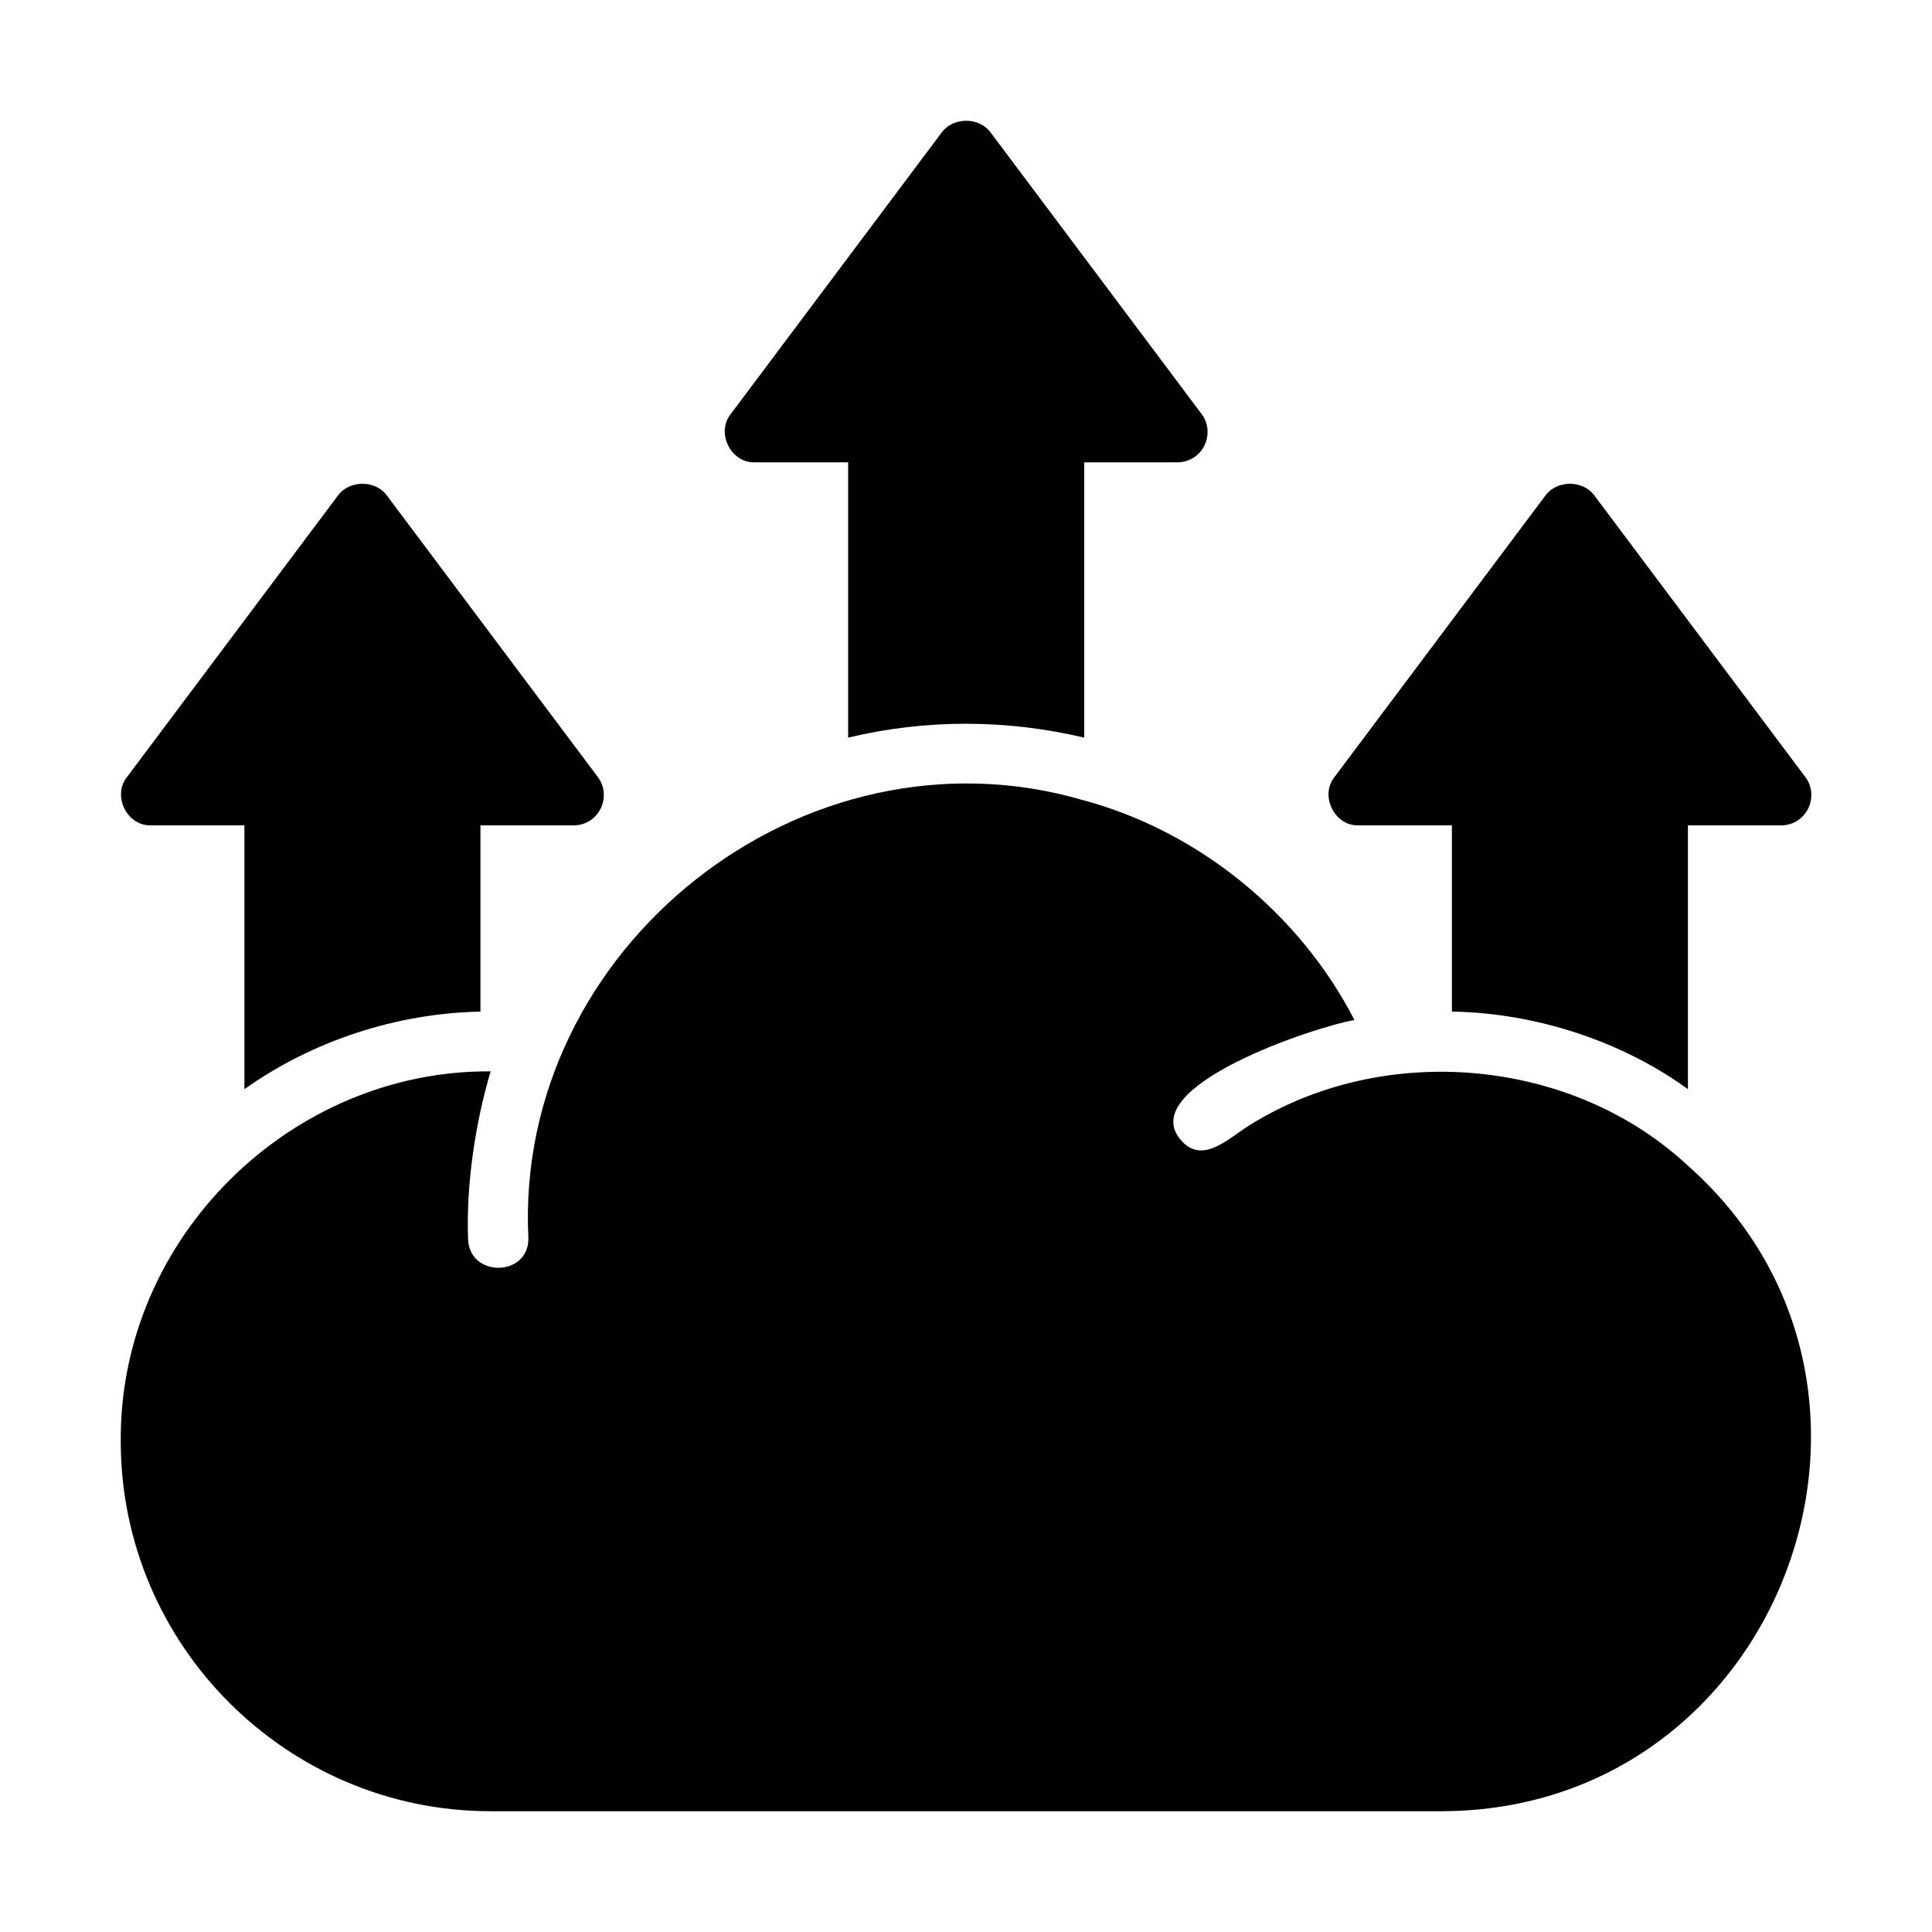
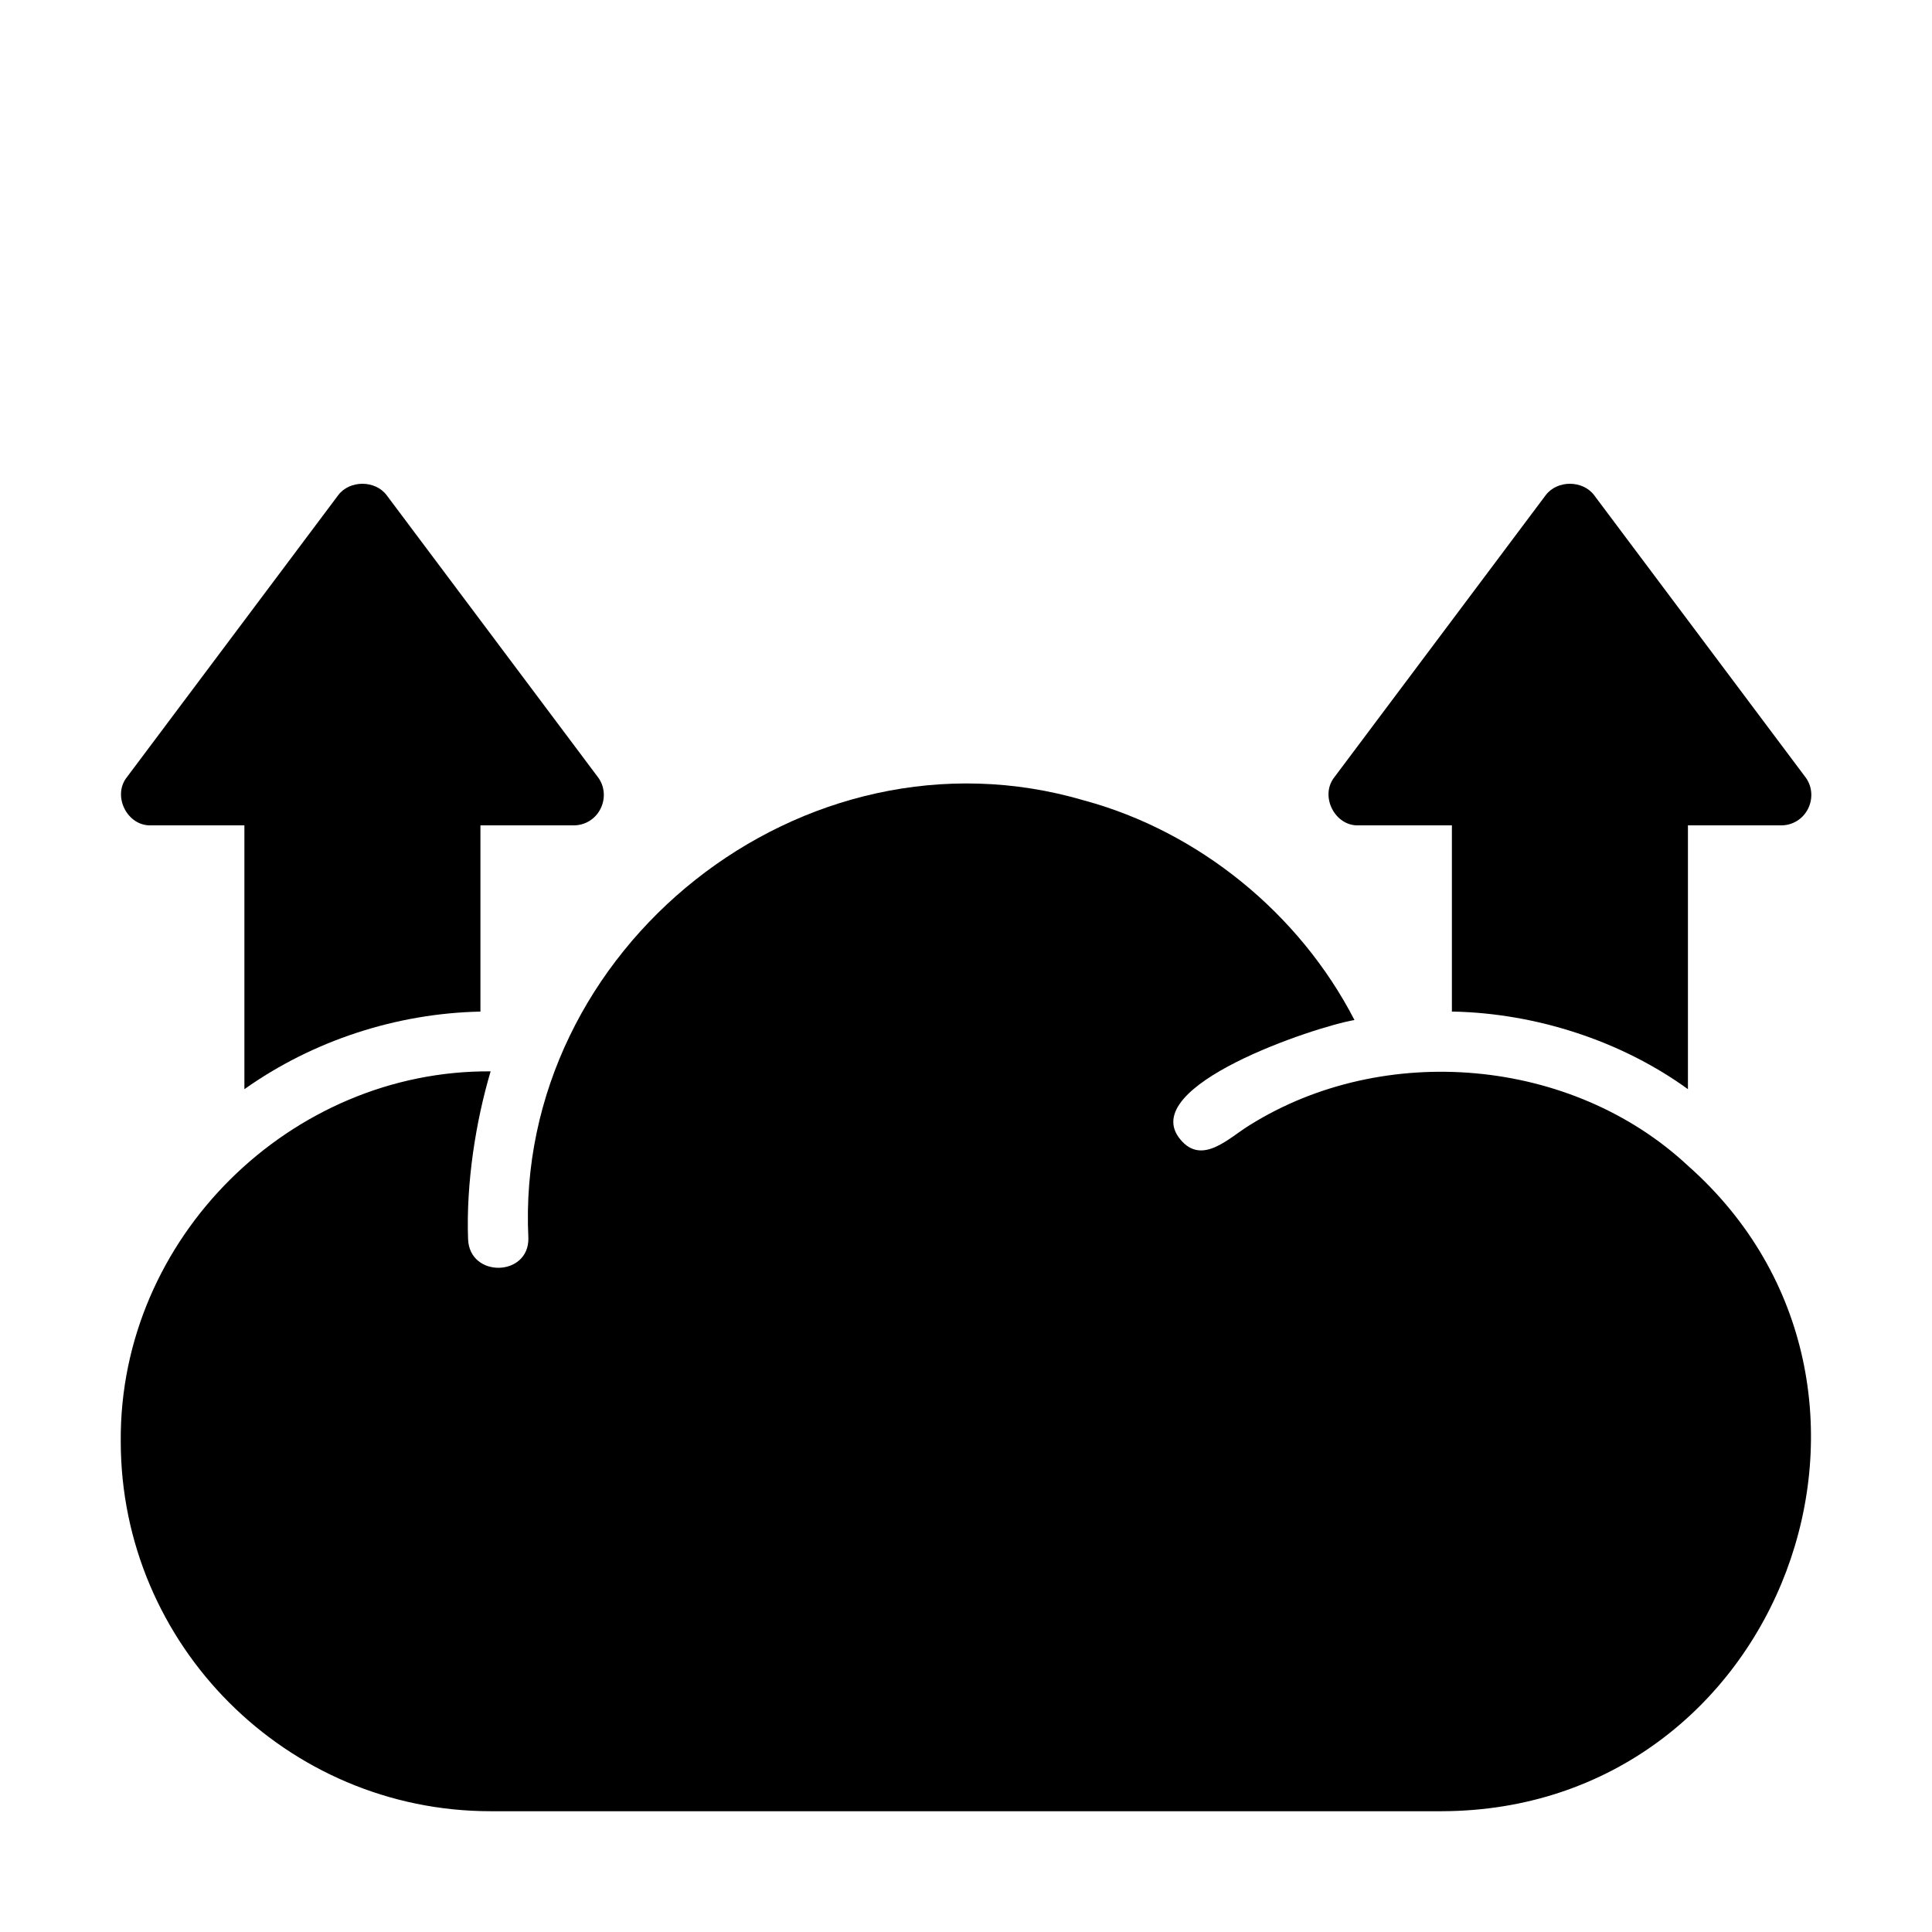
<svg xmlns="http://www.w3.org/2000/svg" width="58" height="58" viewBox="0 0 58 58" fill="none">
  <path d="M4.537 24.778H7.337V32.698C9.396 31.237 11.91 30.42 14.423 30.369V24.778H17.223C17.567 24.778 17.875 24.587 18.029 24.279C18.183 23.971 18.156 23.6 17.948 23.328L11.605 14.863C11.261 14.41 10.499 14.41 10.155 14.863L3.812 23.328C3.363 23.887 3.814 24.805 4.537 24.778Z" fill="black" />
-   <path d="M22.662 13.879H25.462V22.144C27.782 21.587 30.203 21.59 32.548 22.144V13.879H35.348C35.692 13.879 36 13.689 36.154 13.381C36.308 13.073 36.281 12.701 36.073 12.429L29.73 3.965C29.386 3.512 28.625 3.512 28.28 3.965L21.938 12.429C21.488 12.988 21.939 13.906 22.662 13.879Z" fill="black" />
  <path d="M40.787 24.778H43.587V30.369H43.651C46.073 30.424 48.637 31.221 50.673 32.698V24.778H53.473C53.817 24.778 54.125 24.587 54.279 24.279C54.433 23.971 54.406 23.6 54.198 23.328L47.855 14.863C47.511 14.41 46.749 14.41 46.405 14.863L40.062 23.328C39.613 23.887 40.064 24.805 40.787 24.778Z" fill="black" />
  <path d="M50.679 35.001C47.196 31.745 41.55 31.256 37.517 33.777C36.897 34.153 36.095 35 35.438 34.211C34.089 32.605 39.503 30.816 40.662 30.622C39.003 27.406 35.969 24.957 32.55 24.031C24.105 21.544 15.436 28.485 15.862 37.165C15.887 38.334 14.095 38.37 14.052 37.201C13.99 35.506 14.285 33.656 14.729 32.163C8.745 32.118 3.579 37.148 3.625 43.269C3.625 49.388 8.611 54.374 14.729 54.374H43.282C53.503 54.348 58.179 41.649 50.679 35.001Z" fill="black" />
</svg>